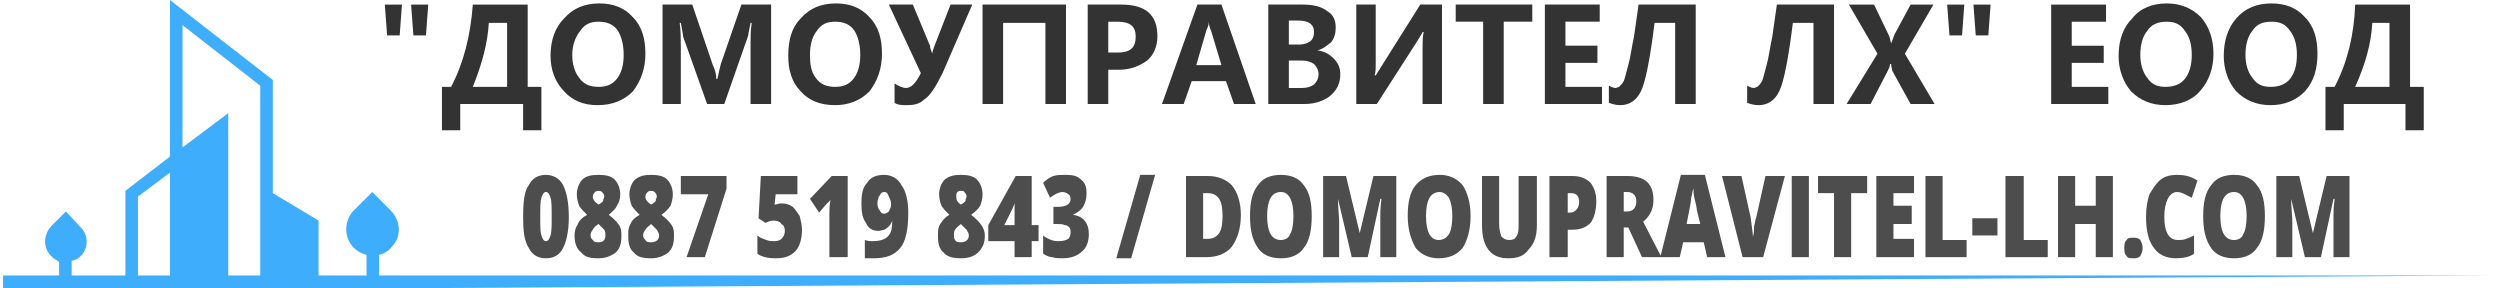
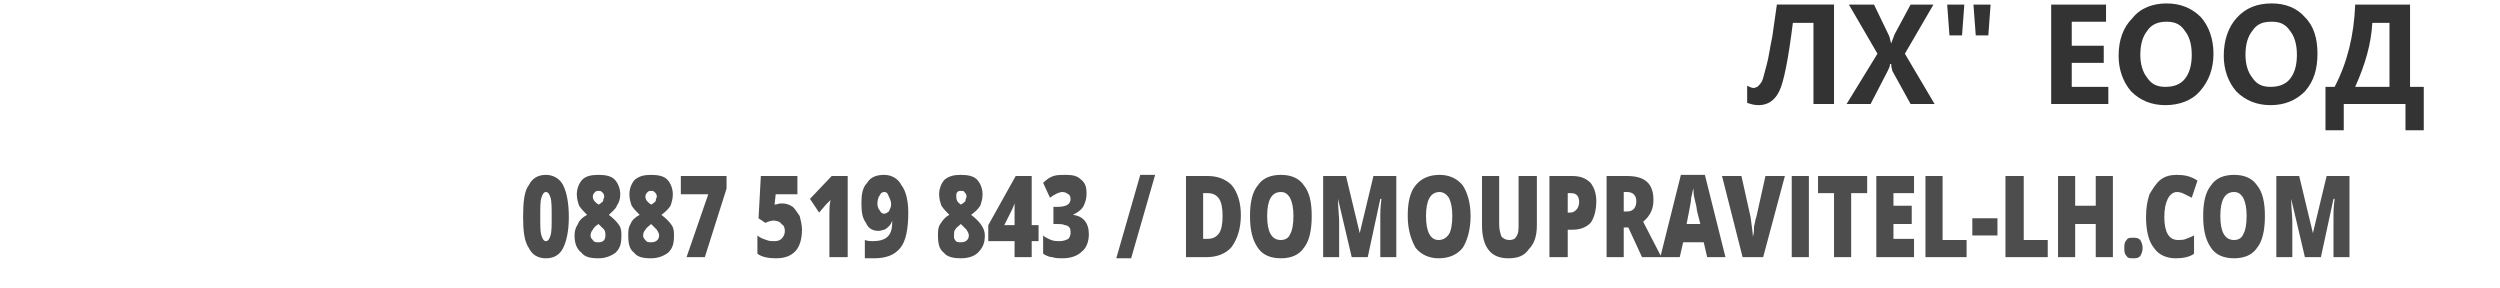
<svg xmlns="http://www.w3.org/2000/svg" xml:space="preserve" width="2144px" height="247px" version="1.1" style="shape-rendering:geometricPrecision; text-rendering:geometricPrecision; image-rendering:optimizeQuality; fill-rule:evenodd; clip-rule:evenodd" viewBox="0 0 2182 252">
  <defs>
    <style type="text/css">
   
    .fil0 {fill:#3EADFB}
    .fil2 {fill:#333333;fill-rule:nonzero}
    .fil1 {fill:#4D4D4D;fill-rule:nonzero}
   
  </style>
  </defs>
  <g id="Layer_x0020_1">
-     <path class="fil0" d="M276 241l0 -48 -40 -24 0 -99 -90 -70 0 137 -39 30 0 50 0 24 -47 0 0 -13c3,0 6,-2 8,-4 7,-7 7,-19 -1,-26l-12 -13 -13 13c-7,8 -7,19 0,26 2,2 5,4 7,5l0 12 -49 0 0 11 49 0 11 0 47 0 169 0 107 0 1799 -11 -1853 0 0 -18c4,-1 8,-3 11,-7 9,-9 8,-23 -1,-32l-16 -16 -16 16c-9,9 -9,24 0,33 3,3 7,5 11,6l0 18 -42 0zm-158 0l0 -69 28 -21 0 90 -28 0zm79 0l0 -142 -40 30 0 -107 68 53 0 166 -28 0z" />
    <path class="fil1" d="M495 190c0,12 -2,21 -5,27 -3,6 -8,9 -15,9 -7,0 -12,-3 -15,-9 -4,-6 -5,-15 -5,-27 0,-13 1,-23 5,-28 3,-6 8,-9 15,-9 6,0 12,3 15,9 3,6 5,15 5,28zm-25 0c0,8 0,13 1,16 1,3 2,5 4,5 2,0 3,-2 4,-5 1,-3 1,-9 1,-16 0,-8 0,-14 -1,-17 -1,-3 -2,-5 -4,-5 -2,0 -3,2 -4,5 -1,3 -1,8 -1,17zm51 -37c6,0 11,1 14,4 3,3 5,8 5,13 0,4 -1,7 -3,10 -1,3 -4,5 -7,8 4,3 7,6 9,9 2,3 2,6 2,9 0,7 -1,11 -5,15 -4,3 -9,5 -15,5 -7,0 -12,-1 -15,-5 -4,-3 -6,-8 -6,-15 0,-4 1,-7 3,-10 1,-3 4,-6 8,-8 -3,-3 -5,-5 -7,-8 -1,-3 -2,-6 -2,-10 0,-5 2,-10 5,-13 3,-3 8,-4 14,-4zm-7 53c0,2 1,3 2,4 1,2 3,2 5,2 4,0 6,-2 6,-6 0,-2 0,-3 -1,-5 -1,-1 -3,-3 -5,-5 -3,2 -4,3 -5,5 -1,1 -2,3 -2,5zm7 -39c-1,0 -2,0 -3,1 -1,1 -2,2 -2,4 0,3 2,5 5,7 2,-1 3,-2 4,-3 0,-2 1,-3 1,-4 0,-2 -1,-3 -2,-4 -1,-1 -2,-1 -3,-1zm46 -14c6,0 11,1 14,4 3,3 5,8 5,13 0,4 -1,7 -2,10 -2,3 -4,5 -8,8 4,3 7,6 9,9 2,3 2,6 2,9 0,7 -1,11 -5,15 -4,3 -9,5 -15,5 -7,0 -12,-1 -15,-5 -4,-3 -5,-8 -5,-15 0,-4 0,-7 2,-10 1,-3 4,-6 8,-8 -3,-3 -5,-5 -7,-8 -1,-3 -2,-6 -2,-10 0,-5 2,-10 5,-13 4,-3 8,-4 14,-4zm-7 53c0,2 1,3 2,4 1,2 3,2 5,2 4,0 7,-2 7,-6 0,-2 -1,-3 -2,-5 -1,-1 -3,-3 -5,-5 -2,2 -4,3 -5,5 -1,1 -2,3 -2,5zm7 -39c-1,0 -2,0 -3,1 -1,1 -2,2 -2,4 0,3 2,5 5,7 2,-1 3,-2 4,-3 0,-2 1,-3 1,-4 0,-2 -1,-3 -2,-4 -1,-1 -2,-1 -3,-1zm31 58l19 -55 -24 0 0 -16 40 0 0 11 -19 60 -16 0zm84 -47c3,0 6,1 9,3 2,2 4,5 6,8 1,4 2,8 2,12 0,8 -2,15 -6,19 -4,4 -9,6 -17,6 -6,0 -12,-1 -16,-4l0 -16c2,2 5,3 8,4 2,1 5,1 7,1 3,0 5,-1 6,-2 2,-2 3,-4 3,-7 0,-3 -1,-5 -3,-6 -1,-2 -4,-3 -7,-3 -2,0 -5,1 -7,2l-6 -4 2 -37 32 0 0 16 -19 0 -1 9c2,0 4,-1 5,-1 0,0 1,0 2,0zm57 47l-16 0 0 -38c0,-4 0,-8 1,-12 -1,1 -3,3 -4,4l-6 7 -8 -12 19 -20 14 0 0 71zm53 -39c0,14 -2,25 -7,31 -5,6 -12,9 -23,9 -3,0 -6,0 -8,0l0 -16c3,1 5,1 7,1 5,0 10,-1 13,-4 3,-3 4,-7 4,-14l0 0c-1,3 -2,4 -3,5 -1,1 -2,2 -4,3 -1,0 -3,1 -5,1 -5,0 -9,-2 -11,-7 -3,-4 -4,-9 -4,-17 0,-8 1,-14 5,-18 3,-5 8,-7 15,-7 6,0 12,3 15,9 4,5 6,14 6,24zm-21 -18c-2,0 -3,1 -4,3 -1,1 -2,4 -2,7 0,3 1,5 2,6 1,2 2,3 4,3 1,0 3,-1 4,-2 1,-2 2,-4 2,-6 0,-3 -1,-5 -2,-7 -1,-3 -2,-4 -4,-4zm67 -15c6,0 11,1 14,4 3,3 5,8 5,13 0,4 -1,7 -2,10 -2,3 -4,5 -8,8 4,3 7,6 9,9 2,3 3,6 3,9 0,7 -2,11 -6,15 -3,3 -8,5 -15,5 -6,0 -12,-1 -15,-5 -4,-3 -5,-8 -5,-15 0,-4 0,-7 2,-10 2,-3 4,-6 8,-8 -3,-3 -5,-5 -7,-8 -1,-3 -2,-6 -2,-10 0,-5 2,-10 5,-13 4,-3 8,-4 14,-4zm-6 53c0,2 0,3 1,4 1,2 3,2 5,2 4,0 7,-2 7,-6 0,-2 -1,-3 -2,-5 -1,-1 -3,-3 -5,-5 -2,2 -4,3 -5,5 -1,1 -1,3 -1,5zm6 -39c-1,0 -2,0 -3,1 -1,1 -1,2 -1,4 0,3 1,5 4,7 2,-1 3,-2 4,-3 0,-2 1,-3 1,-4 0,-2 -1,-3 -2,-4 0,-1 -2,-1 -3,-1zm68 44l-6 0 0 14 -15 0 0 -14 -23 0 0 -14 24 -43 14 0 0 43 6 0 0 14zm-21 -14l0 -8c0,-2 0,-4 0,-7 0,-2 0,-4 0,-4l0 0c-1,3 -2,5 -3,7l-6 12 9 0zm63 -28c0,5 -1,8 -3,12 -2,3 -5,5 -9,7l0 0c9,1 14,7 14,17 0,6 -2,12 -6,15 -4,4 -10,6 -17,6 -3,0 -6,0 -9,-1 -2,0 -5,-1 -8,-3l0 -16c2,2 5,3 7,4 3,1 5,1 7,1 4,0 6,-1 8,-2 1,-1 2,-3 2,-5 0,-2 0,-4 -1,-5 -1,-1 -2,-2 -4,-2 -2,-1 -4,-1 -7,-1l-3 0 0 -15 3 0c8,0 12,-2 12,-7 0,-2 -1,-4 -2,-4 -1,-1 -3,-2 -5,-2 -3,0 -7,2 -11,5l-6 -13c3,-3 6,-5 9,-6 3,-1 7,-1 11,-1 6,0 10,1 13,4 4,3 5,7 5,12zm135 19c0,12 -3,21 -8,28 -5,6 -13,9 -22,9l-18 0 0 -71 19 0c9,0 16,3 21,8 5,6 8,15 8,26zm-16 1c0,-7 -1,-12 -3,-15 -2,-3 -5,-5 -10,-5l-4 0 0 40 3 0c5,0 8,-1 11,-5 2,-3 3,-8 3,-15zm78 0c0,12 -2,22 -7,28 -4,6 -11,9 -20,9 -9,0 -16,-3 -20,-9 -5,-7 -7,-16 -7,-28 0,-12 2,-21 7,-27 4,-6 11,-9 20,-9 9,0 16,3 20,9 5,6 7,15 7,27zm-39 0c0,14 4,21 12,21 4,0 7,-2 8,-5 2,-3 3,-9 3,-16 0,-7 -1,-12 -3,-16 -2,-3 -4,-5 -8,-5 -8,0 -12,7 -12,21zm74 36l-12 -51 0 0c0,8 1,15 1,20l0 31 -14 0 0 -71 20 0 12 50 0 0 12 -50 20 0 0 71 -14 0 0 -31c0,-2 0,-4 0,-6 0,-2 0,-6 1,-14l-1 0 -11 51 -14 0zm104 -36c0,12 -3,22 -7,28 -5,6 -12,9 -21,9 -8,0 -15,-3 -20,-9 -4,-7 -7,-16 -7,-28 0,-12 2,-21 7,-27 5,-6 12,-9 21,-9 8,0 15,3 20,9 4,6 7,15 7,27zm-39 0c0,14 4,21 11,21 4,0 7,-2 9,-5 2,-3 3,-9 3,-16 0,-7 -1,-12 -3,-16 -2,-3 -5,-5 -8,-5 -8,0 -12,7 -12,21zm97 -35l0 43c0,9 -2,16 -7,21 -4,6 -10,8 -18,8 -7,0 -13,-2 -17,-7 -4,-5 -6,-12 -6,-22l0 -43 15 0 0 42c0,5 1,8 2,11 2,2 4,3 7,3 3,0 5,-1 6,-3 2,-3 2,-6 2,-11l0 -42 16 0zm52 22c0,8 -2,15 -5,19 -4,4 -9,6 -16,6l-4 0 0 24 -16 0 0 -71 20 0c7,0 12,2 16,6 3,4 5,9 5,16zm-25 10l2 0c3,0 4,-1 6,-3 1,-1 2,-4 2,-6 0,-5 -2,-8 -7,-8l-3 0 0 17zm49 13l0 26 -15 0 0 -71 18 0c16,0 23,7 23,21 0,8 -3,14 -9,19l16 31 -17 0 -12 -26 -4 0zm0 -14l3 0c5,0 8,-3 8,-9 0,-5 -3,-8 -8,-8l-3 0 0 17zm73 40l-3 -13 -18 0 -3 13 -17 0 18 -72 21 0 18 72 -16 0zm-6 -29l-3 -12c0,-2 -1,-6 -2,-10 -1,-4 -1,-7 -1,-9 -1,2 -1,5 -2,8 0,4 -2,12 -4,23l12 0zm57 -42l17 0 -19 71 -18 0 -18 -71 17 0 8 36c1,8 2,14 2,17 1,-3 1,-5 1,-9 1,-3 1,-6 2,-8l8 -36zm23 71l0 -71 15 0 0 71 -15 0zm52 0l-15 0 0 -56 -14 0 0 -15 43 0 0 15 -14 0 0 56zm55 0l-33 0 0 -71 33 0 0 15 -18 0 0 11 16 0 0 16 -16 0 0 13 18 0 0 16zm10 0l0 -71 15 0 0 56 21 0 0 15 -36 0zm41 -19l0 -15 22 0 0 15 -22 0zm29 19l0 -71 16 0 0 56 21 0 0 15 -37 0zm94 0l-15 0 0 -29 -18 0 0 29 -15 0 0 -71 15 0 0 26 18 0 0 -26 15 0 0 71zm10 -8c0,-3 0,-5 2,-7 1,-2 3,-2 6,-2 2,0 4,0 6,2 1,2 2,4 2,7 0,3 -1,5 -2,7 -2,2 -4,2 -6,2 -3,0 -5,0 -6,-2 -2,-2 -2,-4 -2,-7zm46 -49c-3,0 -6,2 -8,6 -2,4 -3,9 -3,16 0,13 4,20 12,20 2,0 5,0 7,-1 3,-1 5,-2 7,-3l0 16c-4,3 -10,4 -16,4 -8,0 -15,-3 -19,-9 -5,-6 -7,-16 -7,-27 0,-8 1,-14 3,-20 3,-5 6,-10 10,-13 4,-3 9,-4 14,-4 6,0 12,1 18,5l-5 15c-2,-1 -4,-2 -6,-3 -2,-1 -4,-2 -7,-2zm77 21c0,12 -2,22 -7,28 -4,6 -11,9 -20,9 -9,0 -16,-3 -20,-9 -5,-7 -7,-16 -7,-28 0,-12 2,-21 7,-27 4,-6 11,-9 20,-9 9,0 16,3 20,9 5,6 7,15 7,27zm-39 0c0,14 4,21 12,21 4,0 7,-2 8,-5 2,-3 3,-9 3,-16 0,-7 -1,-12 -3,-16 -2,-3 -4,-5 -8,-5 -8,0 -12,7 -12,21zm74 36l-12 -51 0 0c0,8 1,15 1,20l0 31 -14 0 0 -71 20 0 12 50 0 0 12 -50 20 0 0 71 -14 0 0 -31c0,-2 0,-4 0,-6 0,-2 0,-6 1,-14l-1 0 -11 51 -14 0zm-1006 -72l-21 73 -13 0 21 -73 13 0z" />
    <g id="_62259056">
-       <path class="fil2" d="M349 4l-2 27 -11 0 -2 -27 15 0zm23 0l-2 27 -11 0 -2 -27 15 0zm99 110l-16 0 0 -23 -55 0 0 23 -16 0 0 -38 8 0c11,-21 17,-45 19,-72l48 0 0 72 12 0 0 38zm-30 -38l0 -56 -16 0c-1,18 -6,36 -14,56l30 0zm38 -27c0,-14 4,-25 12,-33 8,-9 18,-13 31,-13 12,0 22,4 29,12 8,8 11,19 11,32 0,13 -4,24 -11,33 -8,8 -18,12 -31,12 -12,0 -22,-4 -29,-12 -8,-8 -12,-19 -12,-31zm19 -1c0,8 2,15 6,20 4,6 10,8 17,8 7,0 12,-2 16,-7 4,-5 6,-12 6,-21 0,-9 -2,-16 -5,-21 -4,-6 -10,-8 -17,-8 -7,0 -12,2 -16,8 -4,5 -7,12 -7,21zm156 43l0 -53c0,-5 0,-11 1,-18l-1 0c-1,6 -2,9 -2,11l-21 60 -15 0 -21 -59c0,-2 -1,-6 -2,-12l-1 0c1,7 1,15 1,22l0 49 -16 0 0 -87 26 0 18 53c2,4 3,8 3,12l1 0c1,-5 2,-9 3,-13l18 -52 26 0 0 87 -18 0zm33 -42c0,-14 3,-25 11,-33 8,-9 18,-13 31,-13 12,0 22,4 29,12 8,8 11,19 11,32 0,13 -4,24 -11,33 -8,8 -18,12 -30,12 -13,0 -23,-4 -30,-12 -8,-8 -11,-19 -11,-31zm19 -1c0,8 1,15 5,20 4,6 10,8 17,8 7,0 12,-2 16,-7 4,-5 6,-12 6,-21 0,-9 -2,-16 -5,-21 -4,-6 -10,-8 -17,-8 -7,0 -12,2 -16,8 -4,5 -6,12 -6,21zm142 -44l-26 60c-6,12 -11,20 -16,23 -4,4 -9,5 -15,5 -4,0 -8,0 -11,-2l0 -17c3,2 7,4 10,4 5,0 9,-5 13,-13l-28 -60 21 0 15 36c0,2 1,4 2,7l0 0c0,-2 1,-4 2,-7l14 -36 19 0zm82 87l-18 0 0 -71 -37 0 0 71 -18 0 0 -87 73 0 0 87zm37 -30l0 30 -18 0 0 -87 29 0c22,0 32,9 32,28 0,8 -3,16 -9,21 -7,5 -15,8 -24,8l-10 0zm0 -42l0 27 8 0c11,0 16,-4 16,-14 0,-9 -5,-13 -16,-13l-8 0zm129 72l-19 0 -7 -20 -30 0 -7 20 -19 0 31 -87 21 0 30 87zm-30 -34l-9 -30c-1,-2 -2,-5 -2,-8l0 0c0,3 -1,5 -2,7l-9 31 22 0zm41 34l0 -87 30 0c10,0 17,2 22,6 5,3 7,8 7,14 0,5 -1,9 -4,13 -4,3 -7,6 -12,7l0 0c6,1 10,3 14,7 4,4 6,8 6,14 0,8 -3,14 -9,19 -5,4 -13,7 -22,7l-32 0zm18 -73l0 21 9 0c4,0 7,-1 10,-3 2,-2 3,-4 3,-8 0,-7 -5,-10 -14,-10l-8 0zm0 35l0 24 11 0c5,0 8,-1 11,-3 2,-2 4,-5 4,-9 0,-4 -2,-7 -4,-9 -3,-2 -6,-3 -11,-3l-11 0zm134 38l-17 0 0 -49c0,-6 0,-10 1,-14l-1 0c0,1 -2,3 -4,7l-36 56 -18 0 0 -87 17 0 0 50c0,6 0,10 -1,12l1 0 39 -62 19 0 0 87zm79 -72l-25 0 0 72 -18 0 0 -72 -24 0 0 -15 67 0 0 15zm61 72l-50 0 0 -87 48 0 0 15 -30 0 0 21 28 0 0 15 -28 0 0 21 32 0 0 15zm82 0l-18 0 0 -71 -18 0c-4,32 -8,52 -12,60 -4,8 -10,12 -18,12 -4,0 -7,-1 -10,-2l0 -15c2,1 4,2 6,2 1,0 2,-1 3,-1 1,-1 3,-3 4,-5 1,-2 2,-7 4,-14 2,-7 3,-16 5,-25l4 -28 50 0 0 87z" />
      <path class="fil2" d="M1602 91l-18 0 0 -71 -18 0c-4,32 -8,52 -12,60 -4,8 -10,12 -18,12 -4,0 -7,-1 -10,-2l0 -15c2,1 4,2 6,2 1,0 2,-1 3,-1 1,-1 3,-3 4,-5 1,-2 2,-7 4,-14 2,-7 3,-16 5,-25l4 -28 50 0 0 87zm88 0l-21 0 -16 -29c0,-1 -1,-3 -1,-6l-1 0c0,2 -1,4 -2,6l-15 29 -21 0 27 -44 -25 -43 22 0 13 27c1,2 1,4 2,7l0 0c1,-3 2,-5 3,-8l14 -26 20 0 -25 43 26 44zm26 -87l-2 27 -11 0 -2 -27 15 0zm23 0l-2 27 -11 0 -2 -27 15 0zm103 87l-50 0 0 -87 48 0 0 15 -30 0 0 21 28 0 0 15 -28 0 0 21 32 0 0 15zm9 -42c0,-14 4,-25 12,-33 7,-9 18,-13 30,-13 12,0 22,4 30,12 7,8 11,19 11,32 0,13 -4,24 -12,33 -7,8 -18,12 -30,12 -12,0 -22,-4 -30,-12 -7,-8 -11,-19 -11,-31zm19 -1c0,8 2,15 6,20 4,6 9,8 16,8 7,0 13,-2 17,-7 4,-5 6,-12 6,-21 0,-9 -2,-16 -6,-21 -4,-6 -9,-8 -16,-8 -7,0 -13,2 -17,8 -4,5 -6,12 -6,21zm73 1c0,-14 4,-25 11,-33 8,-9 18,-13 31,-13 12,0 22,4 29,12 8,8 11,19 11,32 0,13 -3,24 -11,33 -8,8 -18,12 -30,12 -12,0 -22,-4 -30,-12 -7,-8 -11,-19 -11,-31zm19 -1c0,8 2,15 6,20 4,6 9,8 16,8 7,0 13,-2 17,-7 4,-5 6,-12 6,-21 0,-9 -2,-16 -6,-21 -4,-6 -9,-8 -16,-8 -8,0 -13,2 -17,8 -4,5 -6,12 -6,21zm156 66l-16 0 0 -23 -54 0 0 23 -16 0 0 -38 8 0c11,-21 17,-45 18,-72l48 0 0 72 12 0 0 38zm-30 -38l0 -56 -15 0c-1,18 -6,36 -15,56l30 0z" />
    </g>
  </g>
</svg>